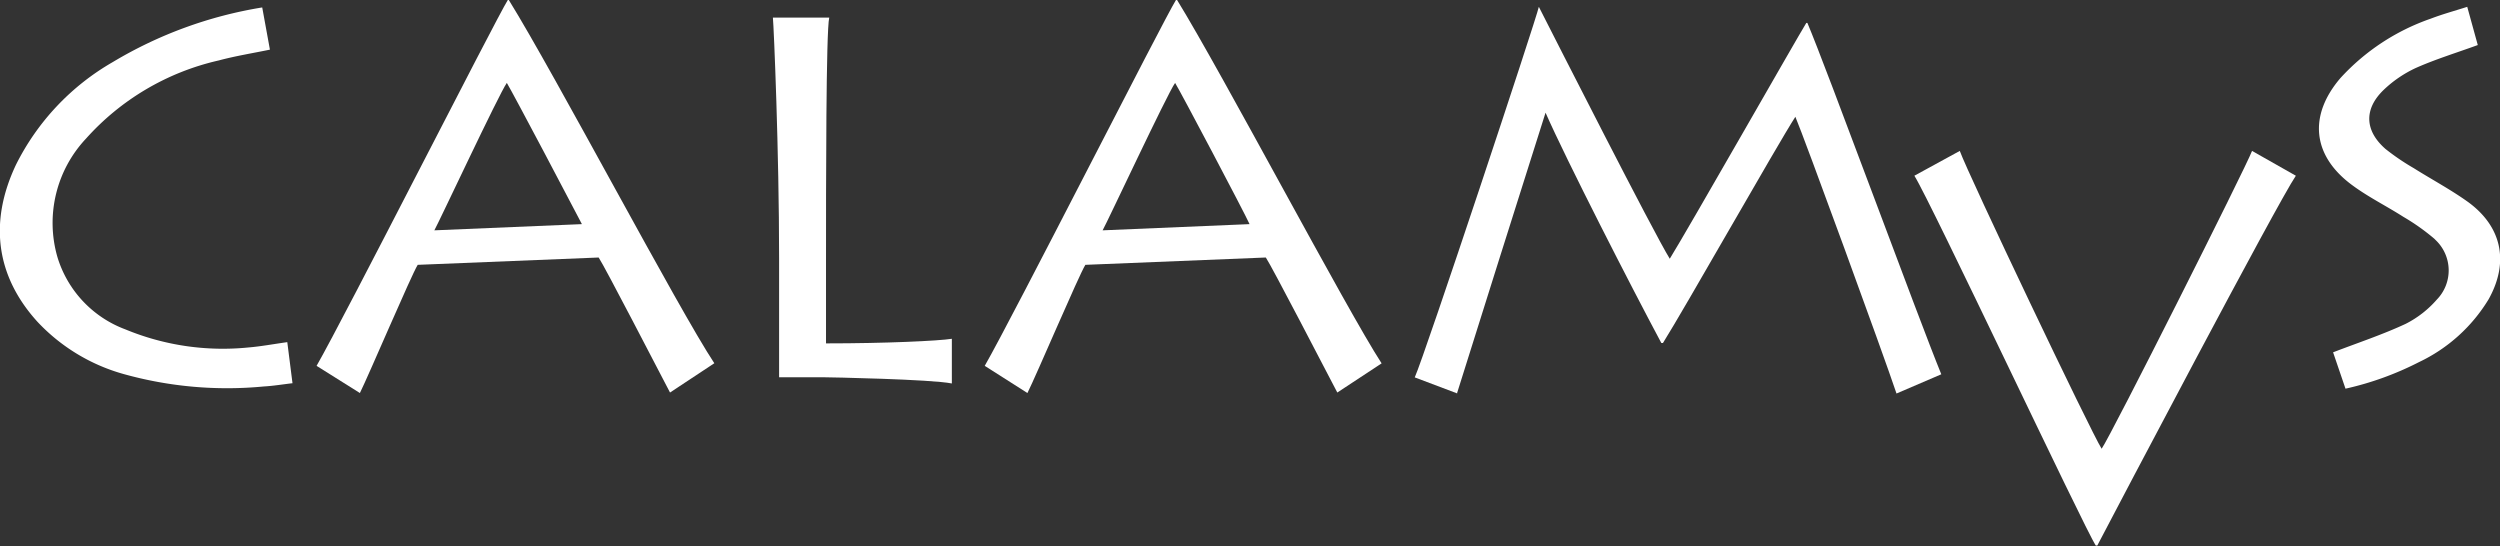
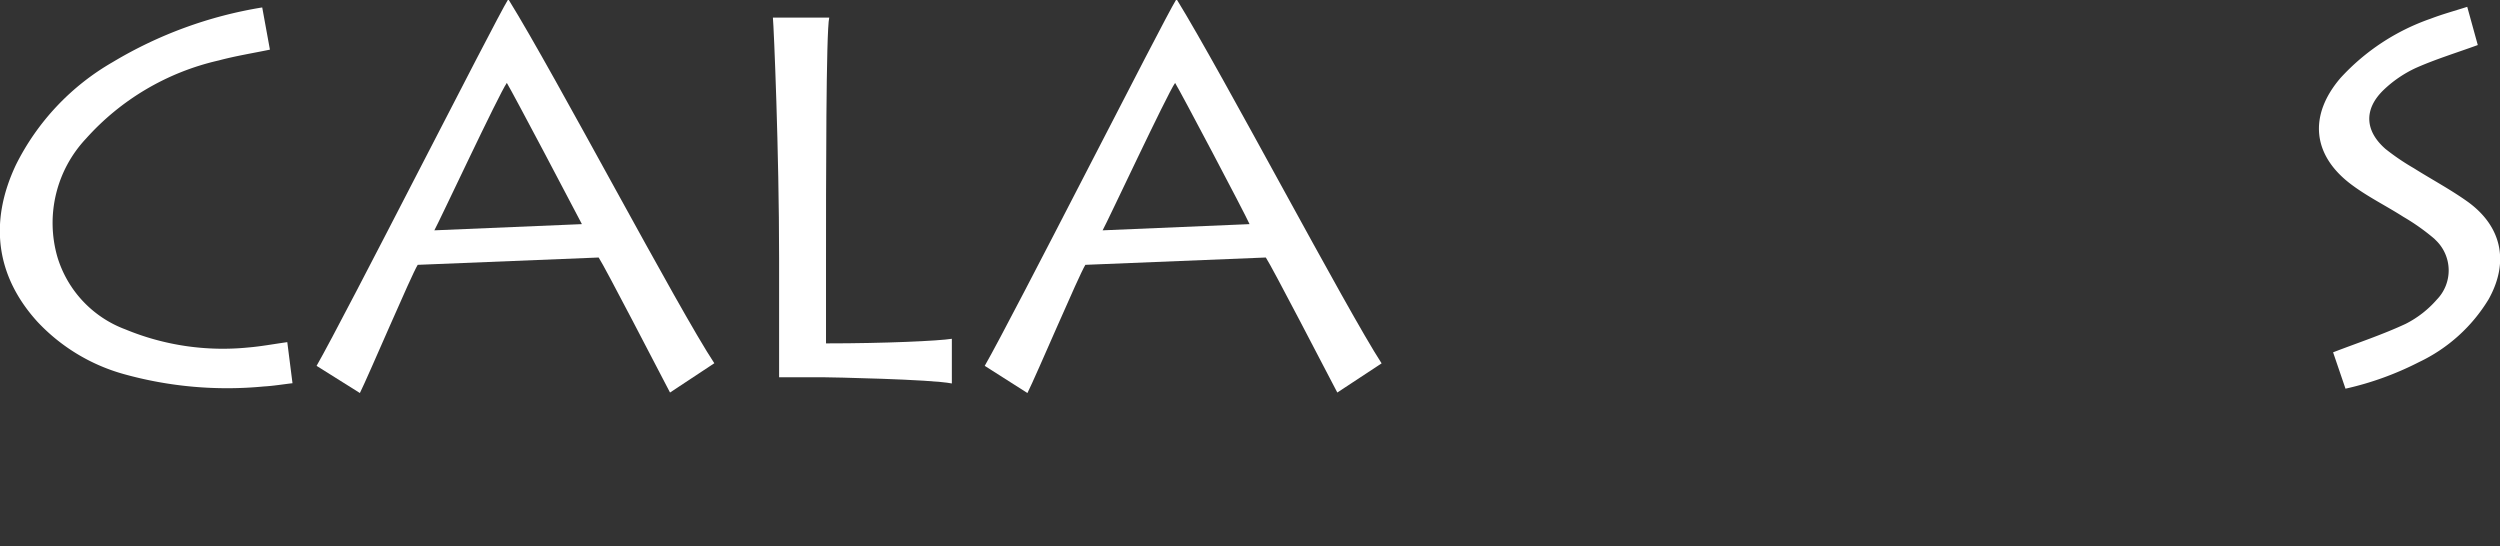
<svg xmlns="http://www.w3.org/2000/svg" id="Ebene_1" data-name="Ebene 1" viewBox="0 0 201.45 44">
  <rect x="0" y="0" width="201.45" height="44" fill="#333333" stroke="none" />
  <defs>
    <style>.cls-1{fill:#fff;}</style>
  </defs>
  <path class="cls-1" d="M41,0h-.08c-1,1.6-13.1,25.45-15.41,29.48L29,31.67c.71-1.43,4.16-9.54,4.66-10.33l14.58-.59c.46.67,4.91,9.28,5.75,10.88l3.57-2.36C54.67,24.91,44.72,6,41,0Zm-6,18.56c.38-.67,5.21-11,5.84-11.88.42.67,5.58,10.46,6.05,11.38Z" />
  <path class="cls-1" d="M66.56,27.67V21.42c0-6.68,0-18.94.26-20H62.28c.08.84.5,10.83.5,19.36v9.62h3.57c.46,0,8.67.16,10.35.5V27.3C75.61,27.47,71.39,27.67,66.56,27.67Z" />
-   <path class="cls-1" d="M181.47,12.16c-.51,1.36-11.4,23-12.12,24-.85-1.32-10.75-22.1-11.43-24l-3.66,2c1.28,2,13.73,28.48,14.62,29.8H169c1.53-2.93,14.5-27.59,16-29.8Z" />
-   <path class="cls-1" d="M117.4,31.71c.5-1.63,6.3-20,7.14-22.63,1.68,3.82,6.89,14,9.33,18.56H134c1.72-2.73,9.16-15.88,10.67-18.23.67,1.56,7.1,19.15,8.15,22.3l3.61-1.55c-1.81-4.41-9.32-24.87-10.79-28.31h-.09c-.8,1.3-9.53,16.63-11,19C133.24,18.74,125.35,3.2,124,.55H124c-.21,1-9.2,28.1-10,29.86l3.44,1.3Z" />
  <path class="cls-1" d="M94.85,0h-.09c-1,1.6-13.1,25.45-15.41,29.48l3.44,2.19c.72-1.43,4.16-9.53,4.67-10.33L102,20.75c.46.67,4.92,9.28,5.76,10.88l3.57-2.35C108.49,24.91,98.54,6,94.85,0Zm-6,18.56c.38-.67,5.21-11,5.84-11.88.42.67,5.59,10.46,6,11.38Z" />
  <path class="cls-1" d="M21.13.6,21.75,4c-1.4.29-2.78.51-4.12.87a20.42,20.42,0,0,0-10.7,6.3,9.92,9.92,0,0,0-2.31,9.52,9,9,0,0,0,5.48,5.85A20.53,20.53,0,0,0,20,28c1-.08,2.06-.28,3.15-.43l.42,3.31c-.79.09-1.55.22-2.3.26a31,31,0,0,1-11.31-1A15.07,15.07,0,0,1,3,25.91c-3.32-3.67-3.9-8-1.72-12.62A19.67,19.67,0,0,1,9.09,5,33.94,33.94,0,0,1,21.13.6Z" />
  <path class="cls-1" d="M189,31.32l-1-2.93c2-.77,4-1.43,5.86-2.3a8.29,8.29,0,0,0,2.5-1.95,3.37,3.37,0,0,0-.07-4.77l-.13-.13a17.39,17.39,0,0,0-2.5-1.77c-1.38-.88-2.86-1.61-4.16-2.58-3.19-2.37-3.49-5.6-.89-8.62a17.71,17.71,0,0,1,7.27-4.77c.94-.36,1.9-.62,2.93-.95l.85,3.08c-1.73.63-3.4,1.14-5,1.85a9.59,9.59,0,0,0-2.57,1.75c-1.62,1.55-1.55,3.3.13,4.77a18.66,18.66,0,0,0,2.28,1.55c1.43.9,2.93,1.7,4.31,2.68,2.8,2,3.4,4.89,1.72,7.89a13.13,13.13,0,0,1-5.61,5.06A24.81,24.81,0,0,1,189,31.32Z" />
</svg>